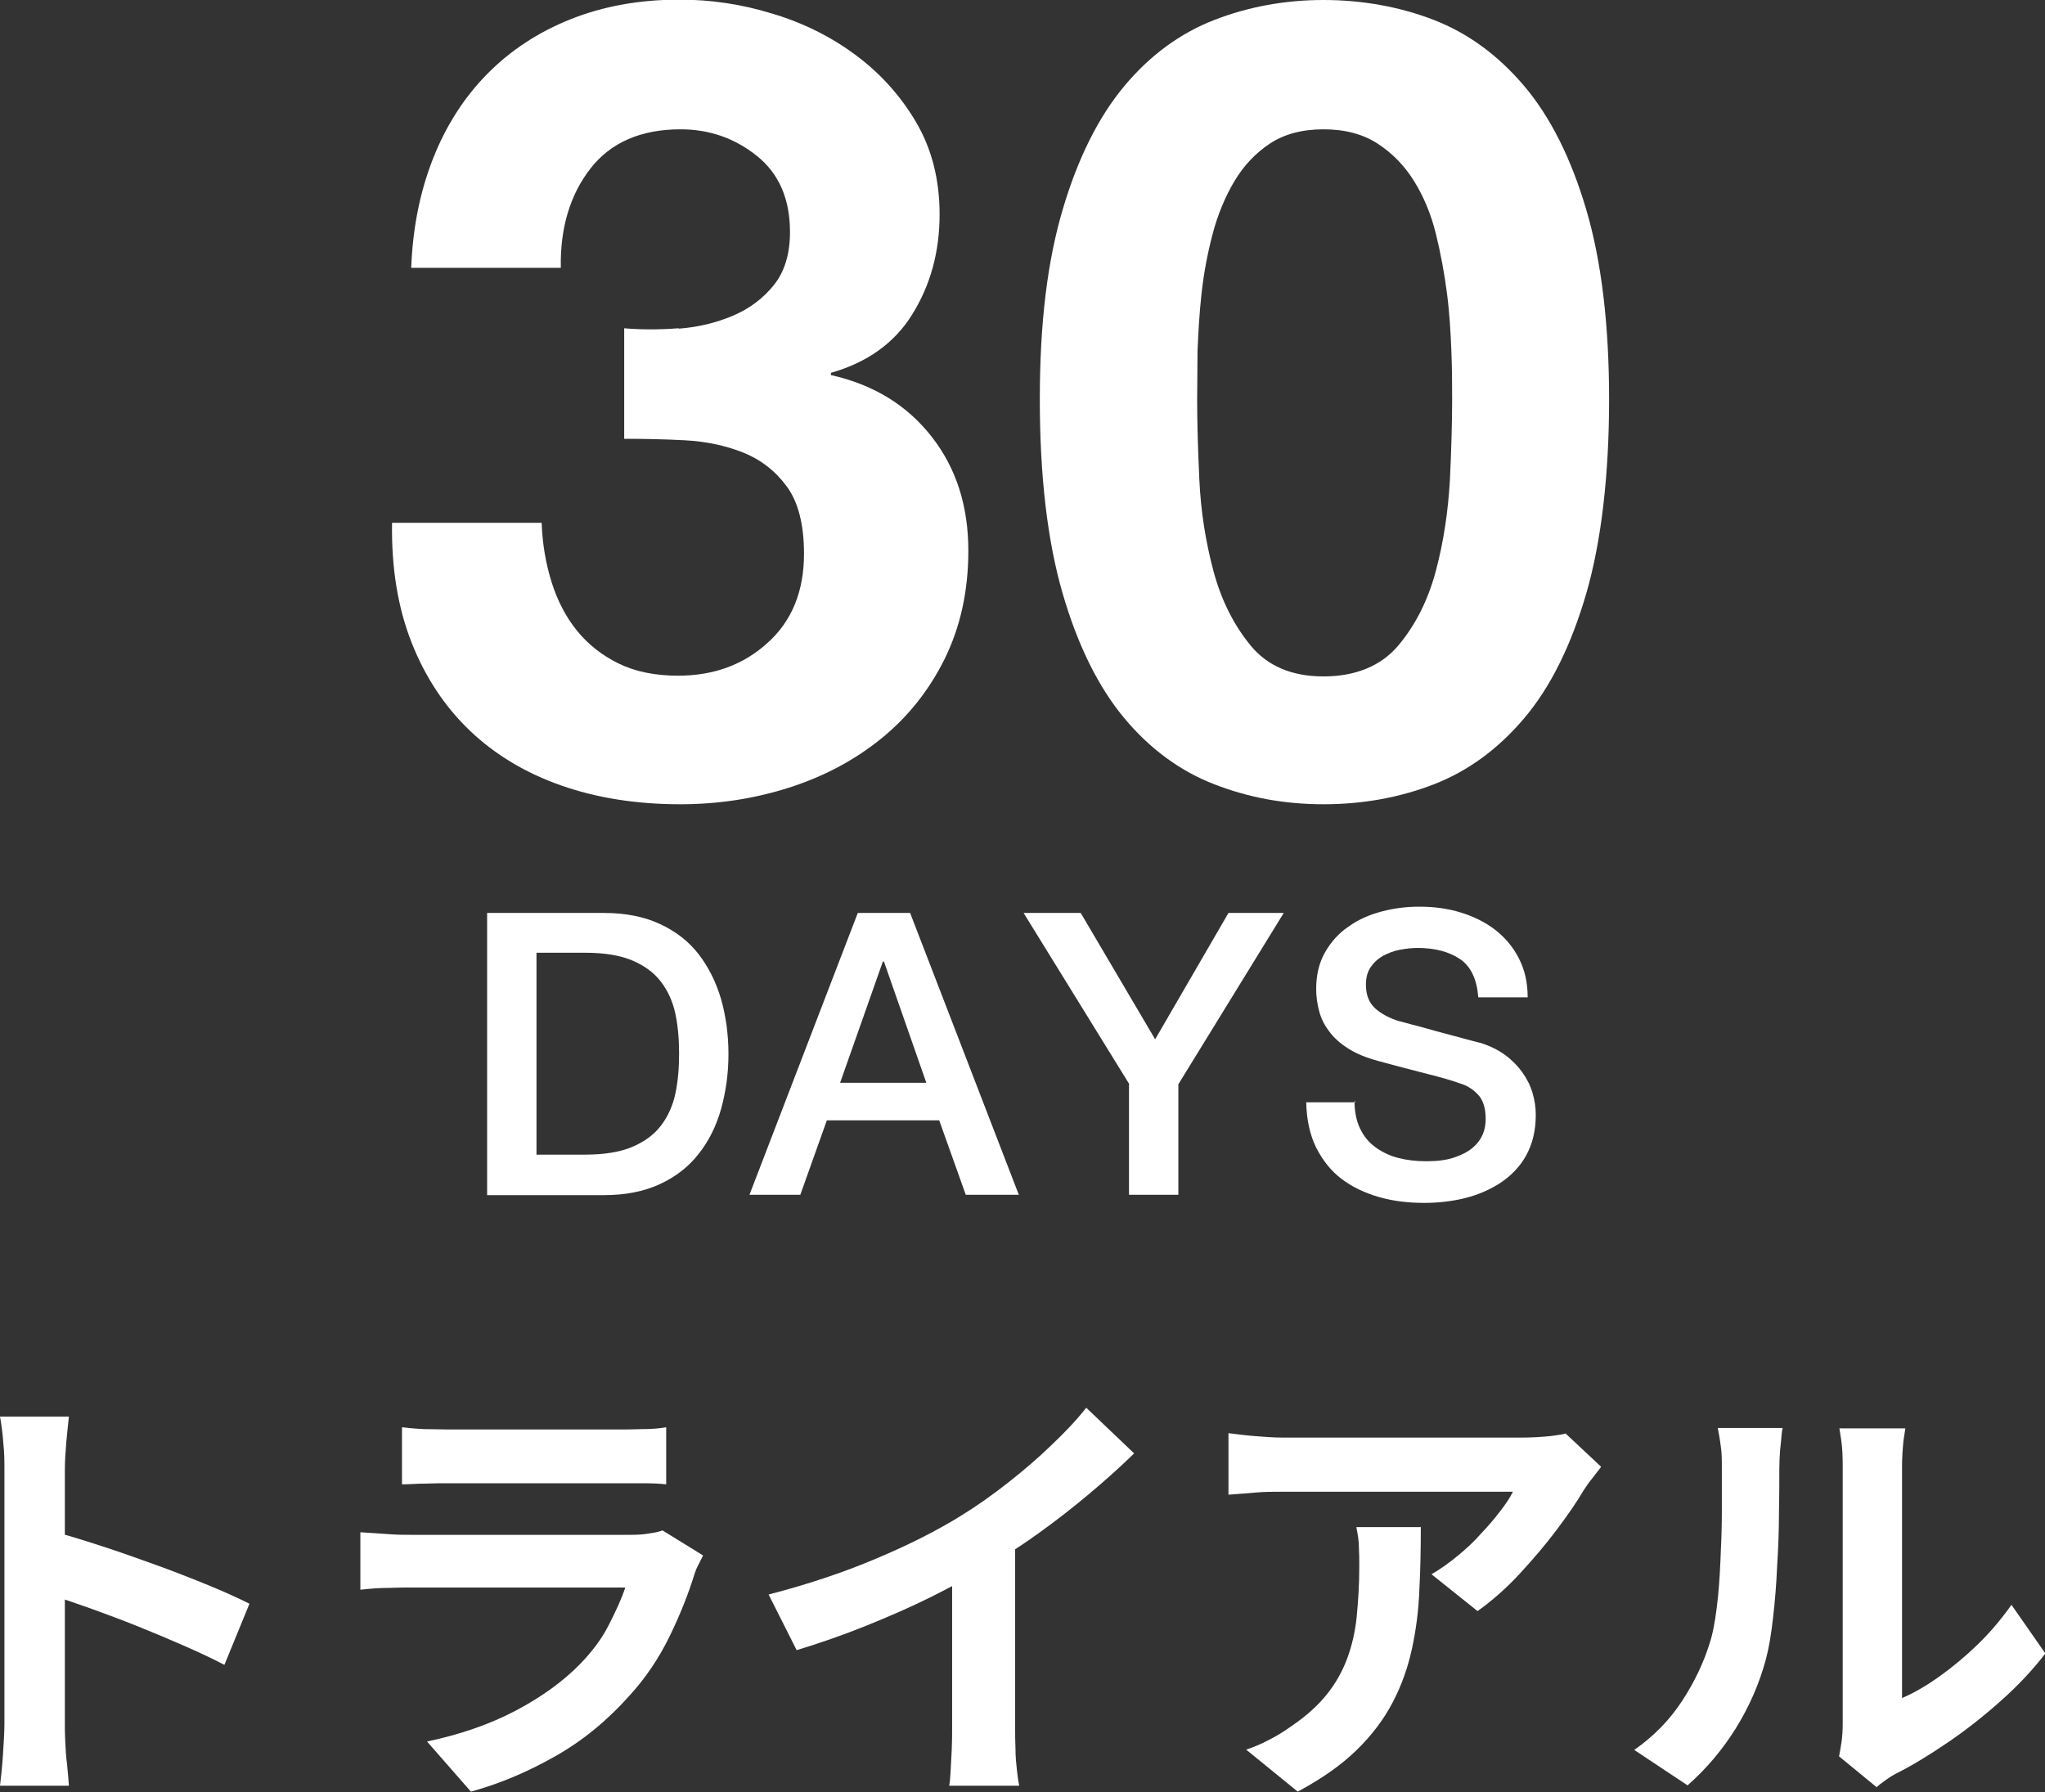
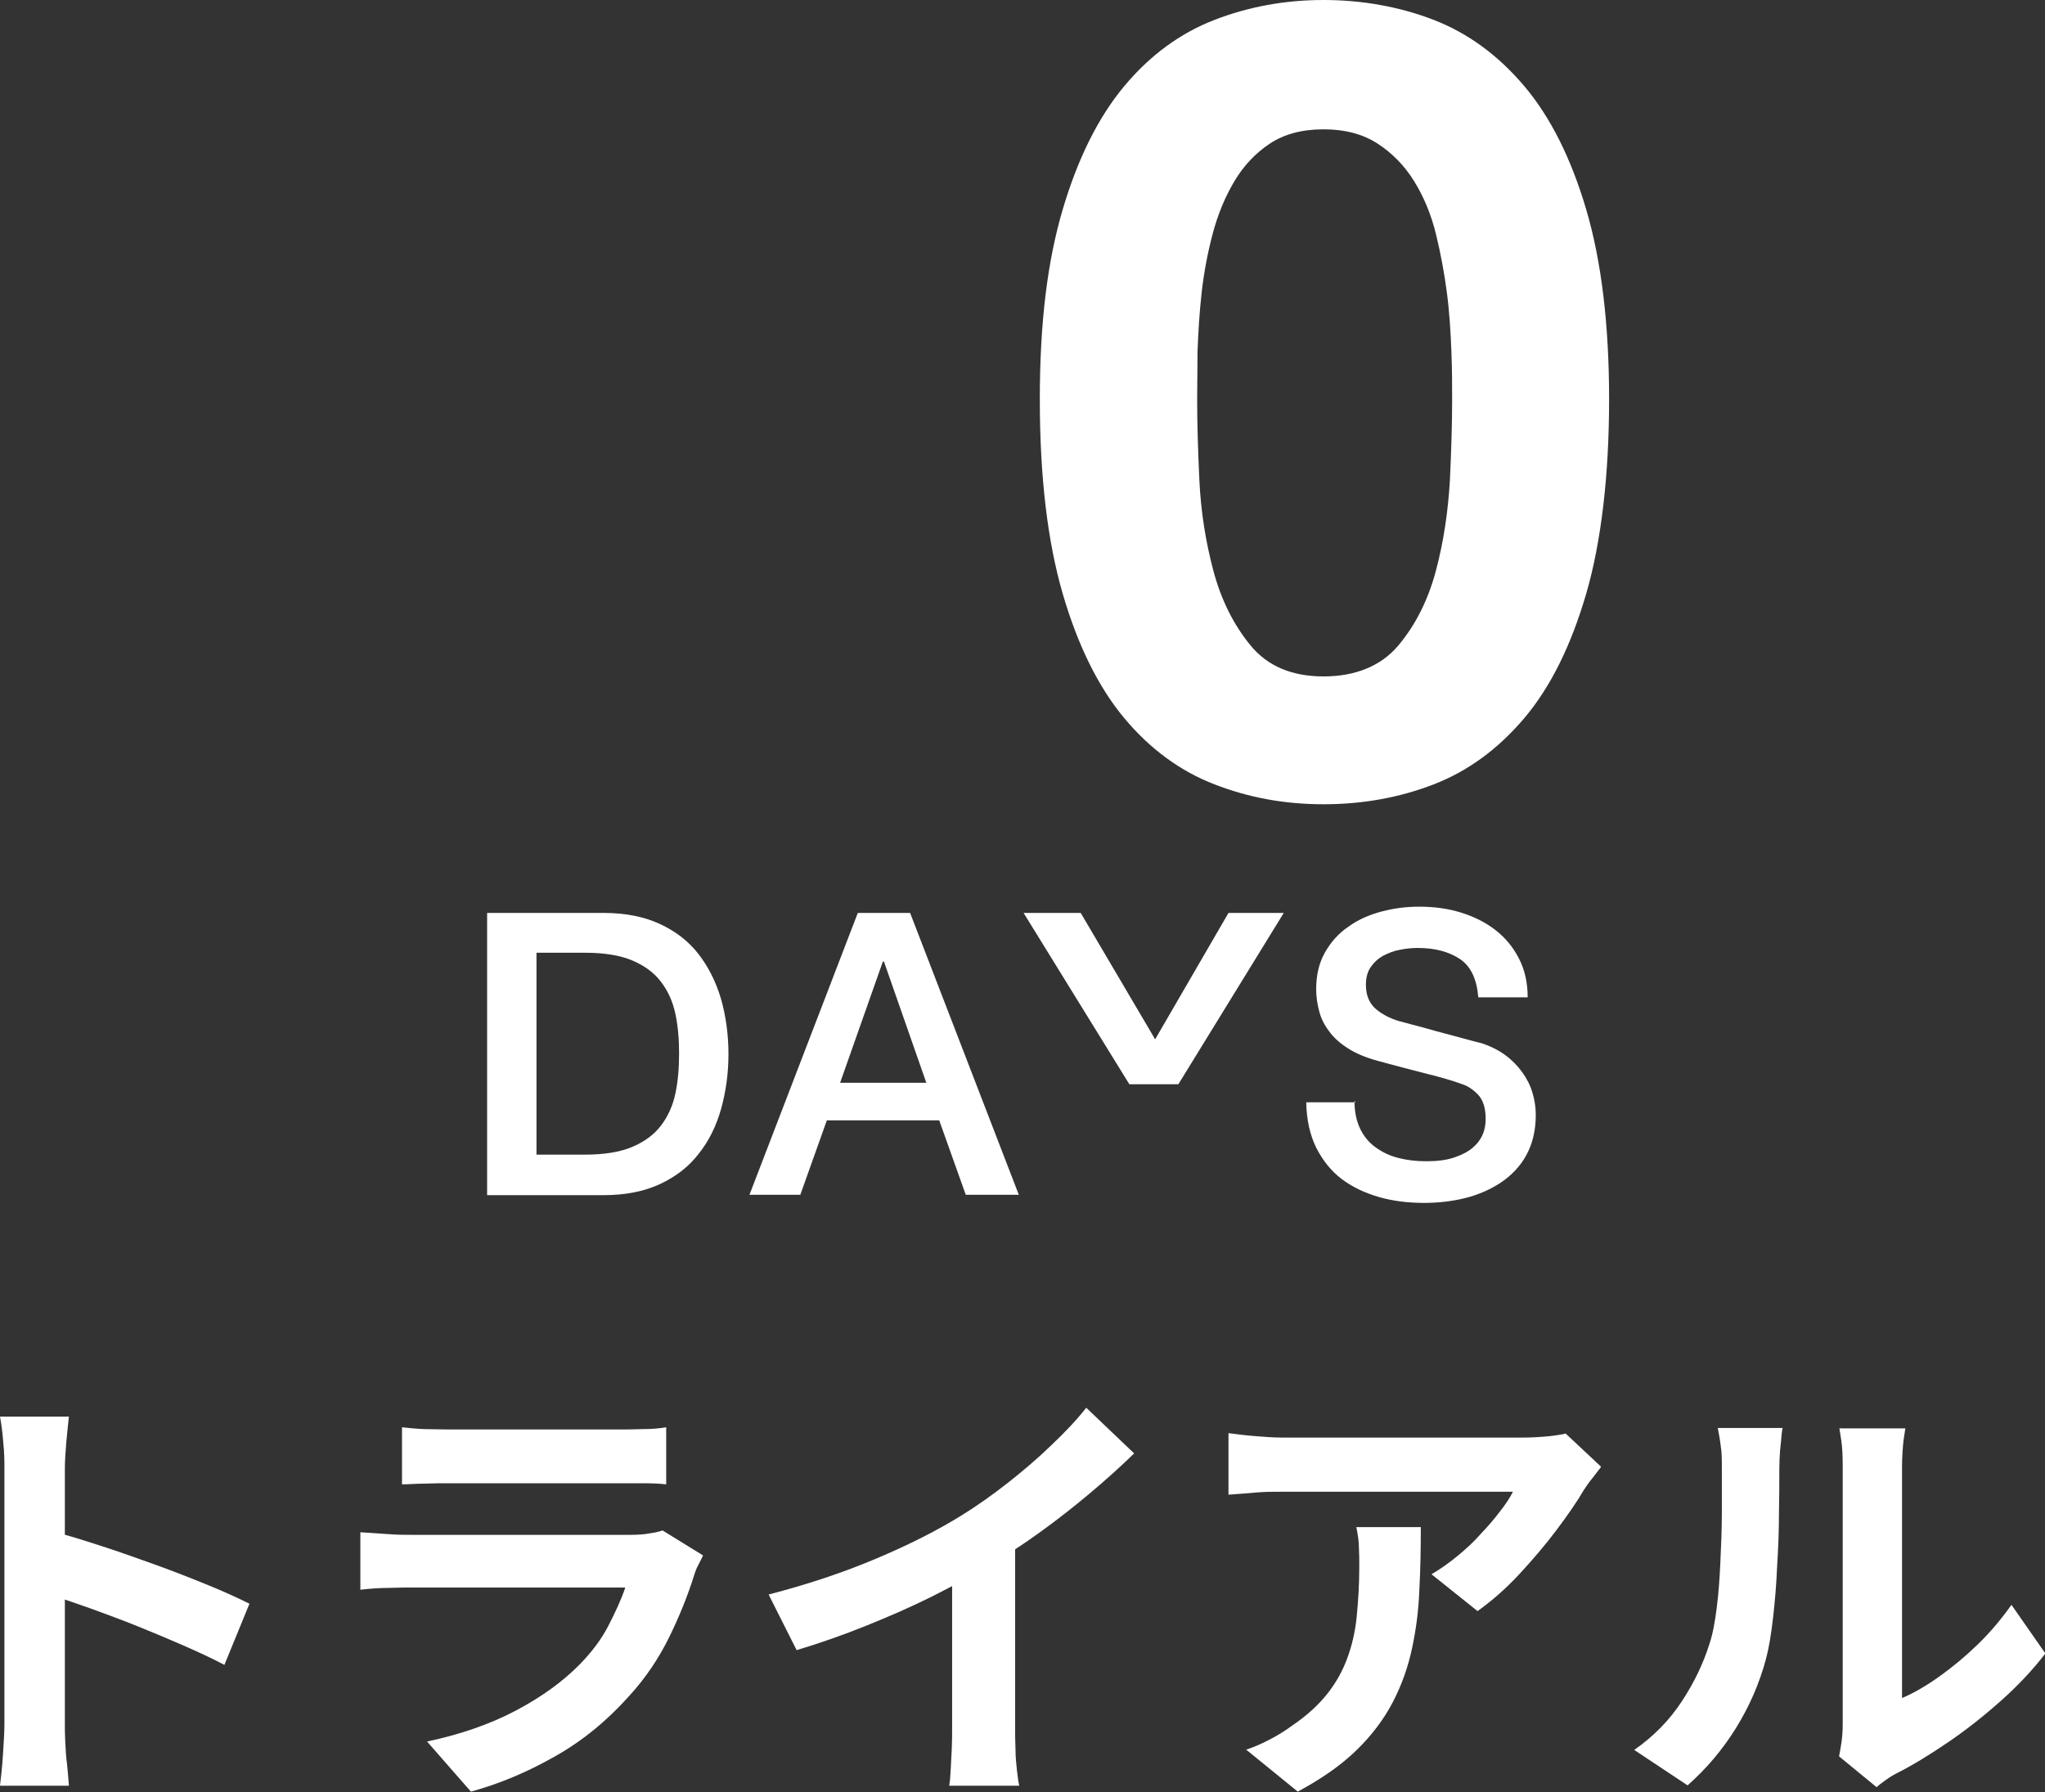
<svg xmlns="http://www.w3.org/2000/svg" id="_レイヤー_2" data-name="レイヤー 2" viewBox="0 0 55.5 48.64">
  <rect x="0" y="0" width="55.5" height="48.64" fill="#333333" stroke="none" />
  <defs>
    <style>
      .cls-1 {
        fill: #fff;
      }
    </style>
  </defs>
  <g id="_レイヤー_2-2" data-name="レイヤー 2">
    <g>
      <path class="cls-1" d="M.12,46.79v-6.9c0-.21,0-.45-.03-.72-.02-.27-.05-.51-.09-.72h1.87c-.02.21-.05.44-.07.69-.02.25-.04.5-.04.75v6.9c0,.11,0,.27.01.47s.02.41.05.63c.02.22.04.41.05.58H0c.03-.24.06-.52.08-.84.02-.32.04-.6.04-.84ZM1.4,41.56c.4.1.85.24,1.34.4.5.16,1,.34,1.5.52.5.18.98.37,1.42.55.44.18.81.35,1.11.5l-.68,1.66c-.34-.18-.71-.35-1.12-.53s-.82-.35-1.24-.52-.83-.32-1.24-.47c-.4-.14-.77-.27-1.1-.38v-1.72Z" />
      <path class="cls-1" d="M19.08,42.22c-.04.08-.08.17-.13.26s-.08.18-.1.24c-.18.58-.41,1.15-.69,1.72s-.64,1.11-1.09,1.6c-.6.67-1.27,1.22-2.02,1.64-.74.42-1.5.74-2.27.95l-1.19-1.36c.9-.19,1.71-.47,2.41-.84.7-.37,1.28-.79,1.74-1.26.32-.33.58-.67.77-1.04s.35-.71.46-1.04h-5.8c-.14,0-.35,0-.61.01-.26,0-.52.02-.78.05v-1.56c.26.02.51.03.75.05.24.02.46.02.64.02h5.94c.19,0,.37-.01.52-.04.16-.02.27-.05.35-.08l1.07.66ZM10.91,38.74c.17.02.37.04.6.05.23,0,.45.01.65.01h4.62c.18,0,.4,0,.66-.01.26,0,.47-.02.64-.05v1.55c-.16-.02-.37-.03-.62-.03s-.49,0-.7,0h-4.6c-.19,0-.4,0-.63.01-.23,0-.43.02-.62.02v-1.55Z" />
      <path class="cls-1" d="M20.86,43.28c1.08-.28,2.06-.61,2.93-.98.88-.37,1.65-.76,2.31-1.17.42-.26.83-.55,1.25-.88.42-.33.82-.67,1.19-1.03.37-.35.69-.69.94-1.01l1.3,1.24c-.37.36-.77.72-1.21,1.09-.44.37-.89.72-1.36,1.06s-.94.64-1.4.92c-.46.26-.97.54-1.53.82-.56.28-1.16.54-1.78.79-.62.25-1.25.47-1.88.66l-.76-1.51ZM25.85,41.9l1.7-.4v5.4c0,.18,0,.37.01.58,0,.21.02.4.04.58.02.18.04.32.06.41h-1.9c.02-.1.03-.23.04-.41.01-.18.02-.37.03-.58s.01-.4.01-.58v-5Z" />
      <path class="cls-1" d="M43.45,39.82c-.06.08-.14.18-.24.31-.1.12-.17.23-.23.32-.18.31-.43.67-.73,1.07-.3.4-.64.8-1.01,1.2-.37.4-.75.73-1.14,1.01l-1.25-1c.24-.14.48-.31.71-.5.23-.19.45-.39.64-.61.2-.21.37-.41.52-.61.15-.19.26-.36.34-.52h-6.25c-.25,0-.48,0-.71.02-.22.02-.48.04-.76.06v-1.67c.23.03.47.06.72.08.25.02.5.04.74.04h6.47c.11,0,.25,0,.41-.01s.32-.02.47-.04c.16-.02.27-.04.34-.06l.95.89ZM38.56,41.44c0,.59-.01,1.16-.04,1.72-.02.55-.09,1.08-.2,1.59-.11.51-.28.99-.52,1.45-.24.46-.56.89-.98,1.3s-.95.78-1.6,1.13l-1.4-1.14c.19-.06.4-.15.61-.26.22-.11.43-.24.65-.4.38-.26.69-.54.93-.84.24-.3.42-.62.55-.97.13-.35.22-.73.26-1.14s.07-.86.07-1.35c0-.18,0-.36-.01-.53,0-.17-.03-.35-.07-.55h1.74Z" />
      <path class="cls-1" d="M44.35,47.5c.53-.37.96-.81,1.3-1.33.34-.52.58-1.03.74-1.54.09-.26.15-.59.2-.98s.08-.8.1-1.25.04-.88.04-1.32c0-.44,0-.84,0-1.21,0-.24,0-.45-.03-.62-.02-.17-.05-.33-.08-.49h1.76s-.02.08-.03.2-.02.25-.04.41c-.01.16-.02.32-.02.49,0,.35,0,.76-.01,1.23,0,.47-.02.95-.05,1.43-.02.49-.06.95-.11,1.39-.05.44-.11.81-.19,1.11-.18.68-.46,1.31-.82,1.89-.36.58-.8,1.1-1.31,1.55l-1.46-.97ZM49.91,47.68c.02-.12.05-.26.07-.41.02-.16.03-.31.03-.47v-7c0-.27-.01-.51-.04-.71-.03-.2-.05-.31-.05-.32h1.79s-.02.13-.05.33c-.02.2-.04.44-.04.71v6.28c.33-.14.67-.34,1.02-.59.35-.25.7-.54,1.04-.87.34-.33.64-.69.91-1.07l.92,1.32c-.33.43-.73.86-1.19,1.27-.47.42-.95.8-1.45,1.14s-.97.63-1.43.86c-.13.07-.23.14-.31.2-.08.06-.15.11-.2.16l-1.01-.83Z" />
-       <path class="cls-1" d="M18.43,8.92c.52-.04,1.01-.16,1.46-.35.45-.19.82-.47,1.11-.83.29-.36.44-.84.44-1.44,0-.9-.3-1.59-.9-2.07-.6-.48-1.29-.72-2.07-.72-1.08,0-1.9.36-2.45,1.07-.55.71-.82,1.61-.8,2.69h-4.06c.04-1.08.24-2.07.59-2.96.35-.89.84-1.66,1.47-2.3.63-.64,1.39-1.14,2.27-1.49.88-.35,1.86-.53,2.95-.53.84,0,1.68.12,2.52.38.84.25,1.6.63,2.27,1.13.67.5,1.22,1.11,1.64,1.83.42.72.63,1.55.63,2.49,0,1.02-.25,1.92-.74,2.71s-1.23,1.31-2.21,1.59v.06c1.16.26,2.07.82,2.74,1.68s.99,1.89.99,3.09c0,1.1-.22,2.08-.65,2.95-.43.86-1.01,1.58-1.73,2.16-.72.58-1.55,1.02-2.49,1.32-.94.3-1.92.45-2.95.45-1.18,0-2.26-.17-3.23-.51s-1.8-.84-2.48-1.49c-.68-.65-1.21-1.45-1.58-2.39-.37-.94-.55-2.02-.53-3.25h4.06c.02.56.11,1.1.27,1.61.16.51.39.95.69,1.32.3.37.68.67,1.13.89.45.22.99.33,1.61.33.96,0,1.77-.29,2.43-.89.66-.59.99-1.4.99-2.42,0-.8-.16-1.41-.47-1.83-.31-.42-.71-.73-1.19-.92-.48-.19-1.01-.3-1.58-.33-.57-.03-1.12-.04-1.64-.04v-3c.46.04.95.04,1.47,0Z" />
      <path class="cls-1" d="M28.84,5.69c.41-1.39.97-2.51,1.67-3.35s1.52-1.44,2.45-1.8c.93-.36,1.92-.54,2.96-.54s2.06.18,2.99.54c.93.36,1.75.96,2.46,1.8s1.27,1.96,1.68,3.35c.41,1.39.62,3.11.62,5.15s-.21,3.86-.62,5.27c-.41,1.41-.97,2.54-1.68,3.38-.71.84-1.53,1.44-2.46,1.8s-1.93.54-2.99.54-2.03-.18-2.96-.54-1.75-.96-2.45-1.8c-.7-.84-1.26-1.97-1.67-3.38-.41-1.41-.62-3.17-.62-5.27s.21-3.76.62-5.15ZM32.55,13.03c.04.85.17,1.67.38,2.46.21.79.55,1.47,1.01,2.03s1.12.84,1.98.84,1.56-.28,2.03-.84.81-1.24,1.02-2.03c.21-.79.33-1.61.38-2.46.04-.85.06-1.58.06-2.18,0-.36,0-.8-.02-1.31s-.05-1.04-.12-1.58-.17-1.08-.3-1.61c-.13-.53-.33-1.01-.59-1.43-.26-.42-.59-.76-.99-1.02-.4-.26-.89-.39-1.47-.39s-1.07.13-1.46.39c-.39.26-.71.6-.96,1.02-.25.42-.45.9-.59,1.43-.14.53-.24,1.07-.3,1.61-.06.54-.09,1.07-.11,1.58,0,.51-.01.95-.01,1.31,0,.6.02,1.33.06,2.18Z" />
      <path class="cls-1" d="M13.22,24.78h3.17c.58,0,1.09.1,1.52.3.43.2.78.47,1.05.82.27.35.47.75.61,1.22.13.46.2.96.2,1.49s-.07,1.02-.2,1.49c-.13.46-.33.87-.61,1.22-.27.35-.62.62-1.05.82-.43.2-.94.3-1.52.3h-3.17v-7.65ZM14.56,31.34h1.32c.52,0,.95-.07,1.28-.21s.59-.33.78-.58c.19-.25.32-.54.39-.87.07-.33.1-.69.1-1.08s-.03-.75-.1-1.08c-.07-.33-.2-.62-.39-.87-.19-.25-.45-.44-.78-.58s-.76-.21-1.28-.21h-1.32v5.46Z" />
      <path class="cls-1" d="M23.28,24.78h1.42l2.95,7.65h-1.44l-.72-2.02h-3.05l-.72,2.02h-1.38l2.94-7.65ZM22.81,29.39h2.33l-1.15-3.29h-.03l-1.16,3.29Z" />
-       <path class="cls-1" d="M30.65,29.43l-2.87-4.65h1.55l2.02,3.43,1.99-3.43h1.5l-2.86,4.65v3h-1.34v-3Z" />
+       <path class="cls-1" d="M30.65,29.43l-2.87-4.65h1.55l2.02,3.43,1.99-3.43h1.5l-2.86,4.65v3v-3Z" />
      <path class="cls-1" d="M36.76,29.88c0,.29.05.54.15.75.1.21.24.38.42.51.18.13.38.23.62.29.23.06.48.09.76.09.29,0,.54-.03.75-.1.21-.07.38-.16.5-.26.13-.11.22-.23.28-.37.06-.14.08-.28.08-.42,0-.29-.07-.51-.2-.65-.13-.14-.28-.24-.43-.29-.27-.1-.59-.19-.95-.28-.36-.09-.81-.21-1.33-.35-.33-.09-.6-.2-.82-.34-.22-.14-.39-.29-.52-.47-.13-.17-.22-.35-.27-.55-.05-.19-.08-.39-.08-.59,0-.39.08-.72.24-1,.16-.28.37-.52.64-.7.26-.19.56-.32.9-.41.34-.09.67-.13,1.02-.13.4,0,.78.05,1.13.16s.66.26.93.47.48.46.64.77.24.66.24,1.06h-1.34c-.04-.49-.2-.84-.5-1.04-.3-.2-.68-.3-1.15-.3-.16,0-.32.02-.48.05-.17.03-.31.09-.45.16-.14.08-.25.18-.34.31-.09.13-.13.29-.13.48,0,.27.08.48.25.64.17.15.39.27.66.35.03,0,.14.04.34.09.2.05.42.11.66.18.24.06.48.13.71.19.23.06.4.11.5.13.25.08.47.19.65.32s.34.29.47.47.22.36.28.56.09.4.09.6c0,.43-.09.79-.26,1.1s-.41.55-.69.74c-.29.19-.61.33-.97.42-.36.09-.74.13-1.11.13-.44,0-.85-.05-1.23-.16s-.72-.27-1.01-.49c-.29-.22-.51-.5-.69-.85-.17-.35-.26-.75-.27-1.23h1.34Z" />
    </g>
  </g>
</svg>